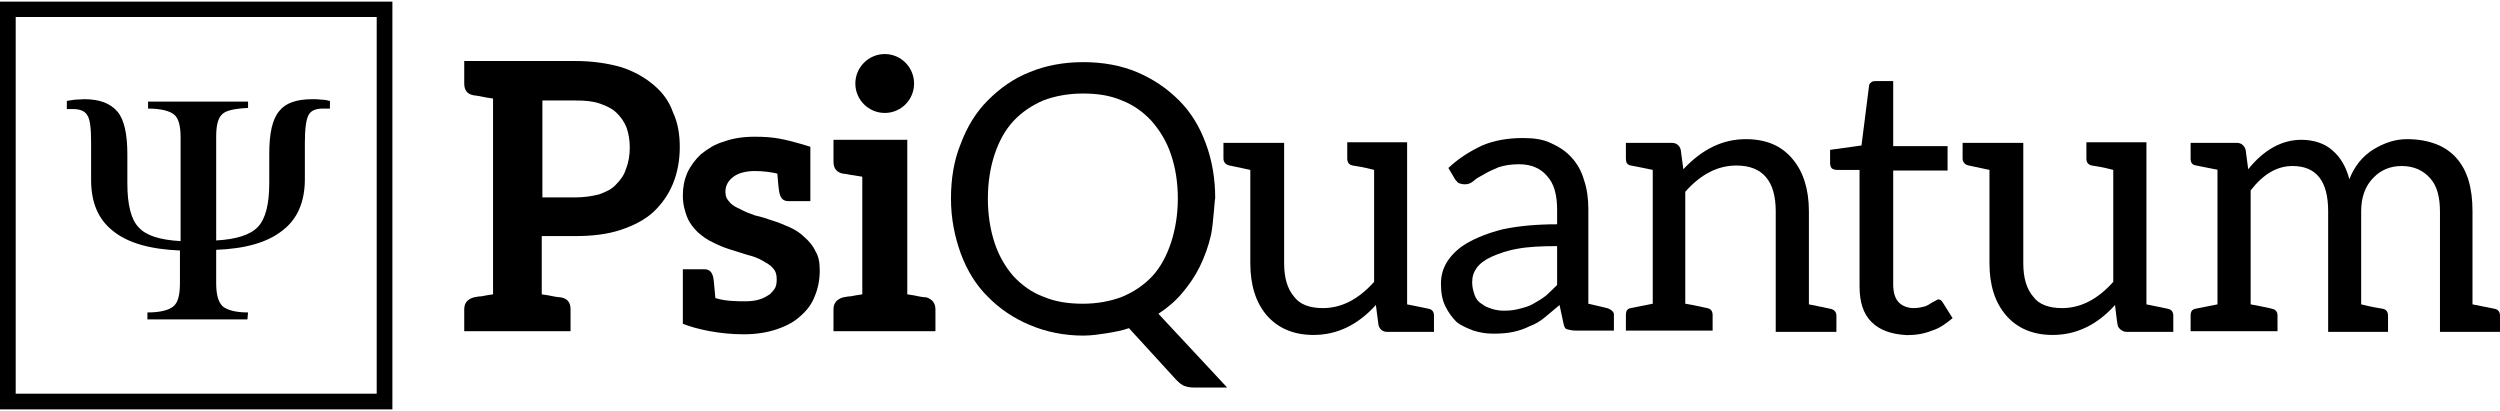
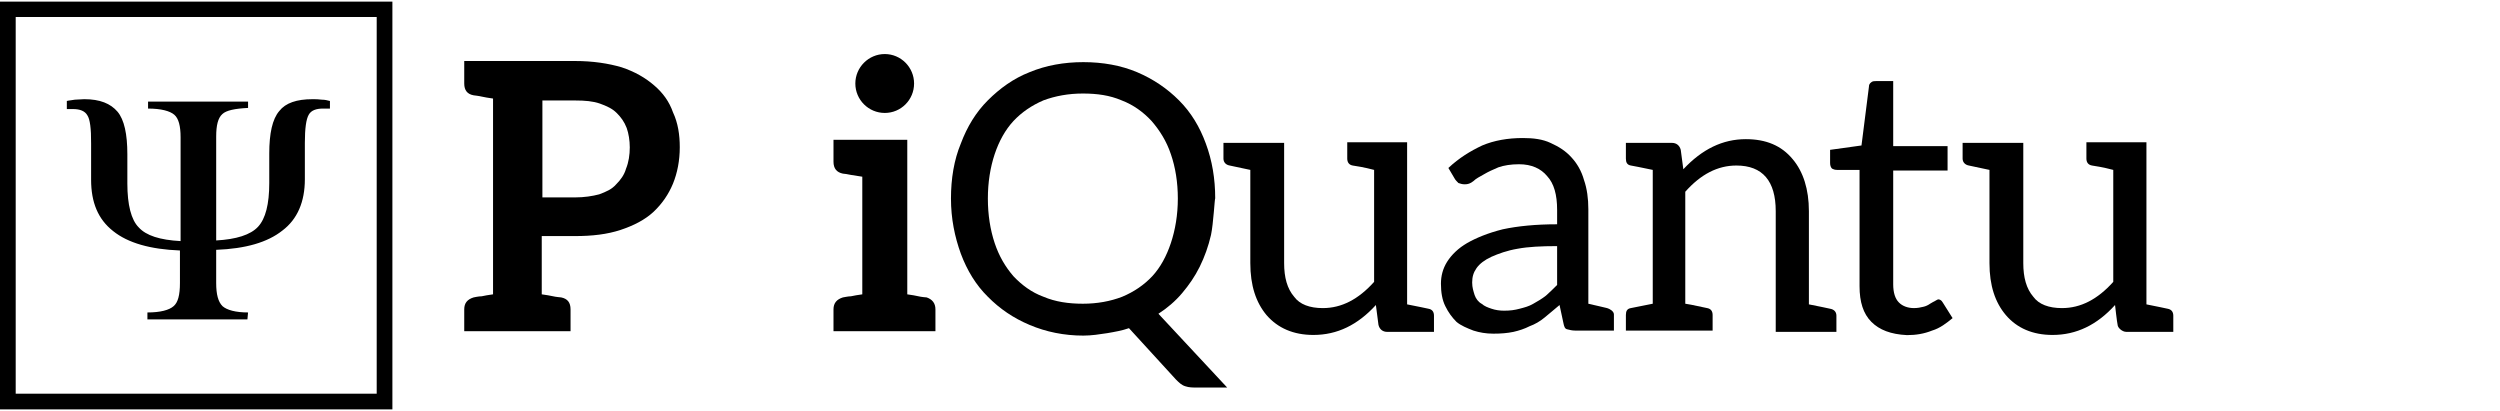
<svg xmlns="http://www.w3.org/2000/svg" version="1.2" viewBox="0 0 1545 254" width="1545" height="254">
  <title>psiquantum-seeklogo</title>
  <style>
		.s0 { fill: #000000 } 
	</style>
  <g id="Layer">
    <path id="Layer" fill-rule="evenodd" class="s0" d="m420.1 91c0 8.2-1.5 15.9-4.2 22.5-2.7 6.5-6.6 12.3-12 17.4-5.4 5-12.3 8.5-20.4 11.2-8.2 2.7-17.4 3.8-28.2 3.8h-20.5v36c2.7 0.4 5.4 0.8 7 1.2 1.5 0.4 5 0.7 5 0.7 3.9 0.8 5.8 3.1 5.8 7.4v13.5h-65.7v-13.5c0-3.9 1.9-6.2 5.8-7.4 0 0 3.1-0.7 5-0.7 1.6-0.4 4.3-0.8 7-1.2v-121c-2.7-0.4-5.4-0.8-7-1.2-1.5-0.4-5-0.8-5-0.8-3.9-0.7-5.8-3.1-5.8-7.3v-13.9h68.4c11.1 0 20.8 1.5 28.9 3.9 8.1 2.7 14.7 6.5 20.1 11.2 5.4 4.6 9.3 10 11.6 16.6 3.1 6.6 4.2 13.9 4.2 21.6zm-30.9 0c0-4.2-0.7-8.5-1.9-11.9-1.5-3.9-3.5-6.6-6.2-9.3-2.7-2.7-6.2-4.3-10.4-5.8-4.3-1.5-9.3-1.9-15.1-1.9h-20.4v59.9h20.1c5.8 0 10.8-0.8 15-1.9 4.3-1.6 7.8-3.1 10.5-6.2 2.7-2.7 5-5.8 6.1-9.7 1.6-3.9 2.3-8.5 2.3-13.2z" />
-     <path id="Layer" class="s0" d="m506.6 167.2c0 5.8-1.1 11.2-3.1 15.9-1.9 5-5 8.9-8.9 12.3-3.8 3.5-8.8 6.2-14.6 8.1-5.8 2-12.8 3.1-20.5 3.1-14.7 0-29-3.1-37.5-6.5v-11.6-22.1h3.9 9.3c3.1 0 4.6 1.6 5.4 4.3 0.4 1.2 0.7 4.2 1.5 13.5 6.2 2 13.5 2 18.6 2 3.4 0 6.5-0.4 8.8-1.2 2.7-0.8 4.3-1.9 6.2-3.1 1.6-1.5 2.7-2.7 3.5-4.3 0.8-1.9 0.8-3.8 0.8-5.4 0-2.7-0.8-5-2.4-6.5-1.5-2-3.8-3.1-6.5-4.7q-4.1-2.3-9.3-3.5c-3.5-1.1-7.3-2.3-10.8-3.4-3.9-1.2-7.3-2.7-10.4-4.3-3.5-1.5-6.6-3.9-9.3-6.2-2.7-2.7-5-5.4-6.6-9.3-1.5-3.8-2.7-8.1-2.7-13.5 0-5 0.8-9.3 2.7-13.9 2-4.3 5.1-8.5 8.5-11.6 3.9-3.1 8.5-6.2 13.9-7.7 5.4-2 11.6-3.1 19.3-3.1 11.6 0 17.8 1.1 34.4 6.2v33.6h-3.8-9.7c-3.1 0-4.6-1.5-5.4-4.3-0.4-1.1-0.8-3.8-1.5-12.7-3.1-0.8-8.5-1.6-13.9-1.6-5.4 0-10.1 1.2-13.2 3.5-3.1 2.3-5 5.4-5 9.3 0 2.7 0.8 4.6 2.7 6.5 1.6 2 3.9 3.1 6.6 4.3 2.7 1.6 5.8 2.7 9.2 3.9 3.5 0.7 7 1.9 10.5 3.1 3.8 1.1 7.3 2.7 10.8 4.2 3.5 1.6 6.5 3.5 9.2 6.2 2.7 2.4 5.1 5.1 6.6 8.5 2 3.1 2.7 7 2.7 12z" />
    <path id="Layer" class="s0" d="m578.1 191.2v13.5h-17.4-28.2-17.4v-13.5c0-3.9 2-6.2 5.8-7.4 0.4 0 3.1-0.7 5-0.7 1.6-0.4 4.3-0.8 7-1.2v-72.7c-2.7-0.4-5.4-0.8-7-1.1-1.5-0.4-4.6-0.8-5-0.8-3.8-0.8-5.8-3.1-5.8-7.4v-13.5h17.4 28.2v95.5c2.7 0.4 5.4 0.8 6.9 1.2 1.6 0.4 4.7 0.7 5.1 0.7 3.4 1.2 5.4 3.5 5.4 7.4z" />
    <path id="Layer" class="s0" d="m546.8 69.8c-10 0-18.2-8.1-18.2-18.2 0-10 8.2-18.2 18.2-18.2 10 0 18.1 8.2 18.1 18.2 0 10.1-8.1 18.2-18.1 18.2z" />
    <path id="Layer" fill-rule="evenodd" class="s0" d="m748.4 145.2q-2.4 10.4-7 19.7c-3.1 6.2-6.6 11.2-10.8 16.2-4.3 5.1-9.3 9.3-14.7 12.8l42.5 45.6h-18.6c-2.7 0-5 0-7.3-0.8-2.3-0.7-3.9-2.3-5.8-4.2l-29-31.7c-4.2 1.5-8.8 2.3-13.5 3.1-4.6 0.7-9.6 1.5-14.7 1.5-11.9 0-23.1-2.3-33.2-6.6-10-4.2-18.5-10-25.8-17.4-7.4-7.3-12.8-16.2-16.7-26.6-3.8-10.5-6.1-21.7-6.1-34.1 0-12.3 1.9-23.9 6.1-34 3.9-10.4 9.3-19.3 16.7-26.7 7.3-7.3 15.8-13.5 25.8-17.4 10.1-4.2 21.3-6.2 33.2-6.2 12 0 23.2 2 33.2 6.2 10.1 4.3 18.6 10.1 25.9 17.4 7.4 7.4 12.8 16.3 16.6 26.7 3.9 10.5 5.8 21.7 5.8 34-0.3-0.7-1.1 15.5-2.6 22.5zm-24.8-49.9c-2.7-8.1-6.9-14.7-11.9-20.5-5-5.4-11.2-10-18.6-12.8-7.3-3.1-15-4.2-23.9-4.2-8.9 0-17 1.5-24.3 4.2q-11 4.7-18.6 12.8c-5 5.4-8.9 12.4-11.6 20.5-2.7 8.1-4.2 17.4-4.2 27.4 0 10.1 1.5 19.4 4.2 27.5 2.7 8.1 6.6 14.7 11.6 20.5 5.1 5.4 11.2 10 18.6 12.7 7.3 3.1 15.4 4.3 24.3 4.3 8.9 0 17-1.5 24.3-4.3q11-4.6 18.6-12.7c5-5.4 8.8-12.4 11.5-20.5 2.7-8.1 4.3-17.4 4.3-27.5 0-10-1.5-19.3-4.3-27.4z" />
    <path id="Layer" class="s0" d="m817.5 190.4c11.6 0 22-5.4 31.7-16.2v-69.2c-1.6-0.4-5.8-1.6-13.2-2.7-2.3-0.4-3.4-2-3.4-4.3v-10.1h16.6 20.4v100.2c7.4 1.5 11.6 2.3 13.2 2.7 2.3 0.4 3.4 1.9 3.4 4.3v10h-28.9c-2.7 0-4.7-1.5-5.4-4.3l-1.6-12.3c-11.2 12.3-23.9 18.5-38.6 18.5-12.3 0-22-4.2-29-12.3-6.5-7.8-10-18.2-10-32.1v-57.6c-7.3-1.6-11.6-2.4-12.7-2.7-2.4-0.4-3.9-2-3.9-4.3v-9.7h37.5v74.3c0 8.9 1.9 15.8 6.2 20.8 3.4 4.7 9.6 7 17.7 7z" />
    <path id="Layer" fill-rule="evenodd" class="s0" d="m997.4 194.3v10h-23.9c-1.9 0-3.5-0.4-5-0.8-1.5-0.3-1.9-1.9-2.3-3.8l-2.4-11.2c-3.1 2.7-6.5 5.4-9.2 7.7-2.7 2.3-6.2 4.3-9.3 5.4-3.1 1.6-6.5 2.7-10 3.5-3.9 0.8-7.7 1.1-12.4 1.1-4.6 0-8.5-0.7-12.3-1.9-3.9-1.5-7.8-3.1-10.5-5.4-2.7-2.7-5-5.8-6.9-9.7-1.9-3.8-2.7-8.5-2.7-13.9 0-4.6 1.1-9.2 3.8-13.5 2.7-4.3 7-8.5 12.4-11.6 5.4-3.1 12.8-6.2 22-8.5 9.3-2 20.5-3.1 33.6-3.1v-8.9c0-9.3-1.9-16.3-6.2-20.9-3.8-4.6-9.6-7.3-17.3-7.3-5.1 0-9.3 0.7-12.8 1.9-3.5 1.5-6.2 2.7-8.9 4.3-2.7 1.5-5 2.7-6.5 4.2-2 1.6-3.5 2-5.4 2-1.6 0-2.7-0.4-3.9-0.8-0.8-0.8-1.9-1.9-2.3-2.7l-3.9-6.6c6.6-6.2 13.5-10.4 20.9-13.9 7.3-3.1 15.8-4.6 25.1-4.6 6.5 0 12.3 0.7 17.3 3.1 5.1 2.3 9.3 5 12.8 8.9 3.5 3.8 6.2 8.5 7.7 13.9 1.9 5.4 2.7 11.6 2.7 18.1v58.4c3.1 0.8 10.8 2.4 11.6 2.7 1.5 0.4 4.2 1.9 4.2 3.9zm-35.5-42.2c-9.3 0-17.4 0.4-23.9 1.6-6.6 1.1-12 3.1-16.3 5q-6.3 2.9-9.2 7c-1.9 2.7-2.7 5.4-2.7 8.9 0 3.1 0.8 5.4 1.5 7.7 0.8 2.3 2.3 4.3 4.3 5.4 1.9 1.6 3.8 2.3 6.2 3.1 2.3 0.8 5 1.2 7.7 1.2 3.9 0 6.6-0.4 9.6-1.2 3.1-0.8 5.8-1.5 8.5-3.1 2.7-1.5 5.4-3.1 7.8-5 2.3-2 4.6-4.3 6.9-6.6v-24z" />
    <path id="Layer" class="s0" d="m1040.3 104.6c11.6-12.4 24.3-18.6 38.6-18.6 12.4 0 22 3.9 29 12.4 6.5 7.7 10 18.6 10 32.1v57.6c7.3 1.5 11.6 2.3 13.1 2.7 2.4 0.4 3.9 1.9 3.9 4.3v10h-37.5v-74.6c0-18.6-8.1-28.2-24.3-28.2-11.6 0-22 5.4-31.6 16.2v69.2c0.3 0 5 0.8 13.5 2.7 2.3 0.4 3.4 1.9 3.4 4.3v9.6h-53.6v-9.6c0-2.4 0.7-3.9 3.1-4.3l13.5-2.7v-82.7c-7.4-1.6-12-2.4-13.5-2.7-2.4-0.4-3.1-2-3.1-4.3v-9.7h16.6 11.9c2.7 0 4.7 1.6 5.4 4.3z" />
    <path id="Layer" class="s0" d="m1156.5 198.9c-5-5-7.3-12.3-7.3-22v-71.9h-13.9c-1.5 0-2.3-0.4-3.1-0.8q-1.2-1.2-1.2-3.5v-8.1l19.4-2.7 4.6-36.3c0-1.2 0.4-2 1.5-2.8 0.8-0.7 2-0.7 3.1-0.7h10.4v40.2h33.6v15.1h-33.6v70.3c0 5.1 1.2 8.9 3.5 11.2 2.3 2.4 5.8 3.5 9.3 3.5 2.3 0 4.2-0.4 5.8-0.8 1.5-0.3 3.1-1.1 4.2-1.9 1.2-0.8 2.7-1.5 2.7-1.5 0 0 2-1.2 2.3-1.2 0.8 0 2 0.4 2.8 1.9l6.1 9.7c-3.8 3.1-7.7 6.2-12.7 7.7-5 2-10 2.8-15.5 2.8-10-0.5-17-3.2-22-8.2z" />
    <path id="Layer" class="s0" d="m1274.3 190.4c11.6 0 22-5.4 31.7-16.2v-69.2c-1.6-0.4-5.8-1.6-13.1-2.7-2.4-0.4-3.5-2-3.5-4.3v-10.1h16.6 20.5v100.2c7.3 1.5 11.5 2.3 13.1 2.7 2.3 0.4 3.5 1.9 3.5 4.3v10h-29c-2.7 0-5.4-2.7-5.4-4.3-0.4-1.5-1.6-12.3-1.6-12.3-11.1 12.3-23.9 18.5-38.6 18.5-12.3 0-22-4.2-28.9-12.3-6.6-7.8-10.1-18.2-10.1-32.1v-57.6c-7.3-1.6-11.6-2.4-12.7-2.7-2.3-0.4-3.9-2-3.9-4.3v-9.7h37.5v74.3c0 8.9 1.9 15.8 6.2 20.8 3.4 4.7 9.6 7 17.7 7z" />
-     <path id="Layer" class="s0" d="m1389.4 104.6c9.6-12 20.8-18.2 32.8-18.2 7.7 0 14.7 2.3 19.3 6.6 5 4.2 8.5 10.4 10.4 17.8q4.7-12.2 15.1-18.6c6.6-3.9 13.1-6.2 20.5-6.2 7.3 0 13.1 1.2 18.1 3.1 5 1.9 9.3 5 12.4 8.5 6.9 7.7 10 18.6 10 32.9v57.6c7.3 1.5 12 2.3 13.5 2.7 2.3 0.4 3.5 1.9 3.5 4.2v10.1h-37.1v-74.2c0-9.3-1.9-16.3-6.2-20.9-4.2-4.7-10-7.4-17.4-7.4q-10.4 0-17.3 7c-5.1 5-7.8 12-7.8 20.9v57.6c1.6 0.4 5.8 1.5 13.2 2.7 2.3 0.4 3.4 1.9 3.4 4.3v10h-37v-74.6q0-27.9-22-27.9c-9.7 0-18.2 5.1-25.9 15.1v70.4c0 0 12.3 2.3 13.1 2.7 2.3 0.4 3.5 1.9 3.5 4.2v9.7h-53.7v-9.7c0-2.3 0.8-3.8 3.1-4.2l13.5-2.7v-83.2c-7.3-1.5-12-2.3-13.5-2.7-2.3-0.4-3.1-1.9-3.1-4.2v-9.7h16.6 12c2.7 0 4.6 1.6 5.4 4.3z" />
    <path id="Layer" fill-rule="evenodd" class="s0" d="m242.5 253h-242.5v-252h242.5zm-232.8-9.7h223.1v-232.8h-223.1z" />
    <path id="Layer" class="s0" d="m203.5 67.1h-3.9c-4.2 0-7.3 1.1-8.8 3.8q-2.4 4.1-2.4 17.4v22.5c0 13.9-4.6 24.7-13.9 31.7-9.2 7.3-22.7 11.2-40.9 11.9v20.5c0 7 1.2 11.6 3.9 14.3 2.7 2.4 8.1 3.9 15.8 3.9l-0.4 4.3h-61.8v-4.3c8.1 0 13.5-1.5 16.2-3.9 2.7-2.3 3.9-6.9 3.9-14.3v-20.1c-18.2-0.7-32.1-4.6-41.3-12-9.3-7.3-13.6-17.7-13.6-31.7v-22.4q0.1-13.9-2.3-17.4c-1.5-2.7-4.6-3.9-8.9-3.9h-3.8v-5c1.5-0.4 3.1-0.4 5-0.8 1.9 0 3.9-0.3 5.8-0.3 9.7 0 16.2 2.7 20.5 7.7 4.2 5 6.1 13.9 6.1 26.3v18.1c0 13.2 2.4 22.5 7 27.1 4.6 5.1 13.1 7.8 25.9 8.5v-64.2c0-6.9-1.2-11.6-3.9-13.9-2.7-2.3-8.1-3.8-16.2-3.8v-4.3h61.8v3.9c-8.1 0.4-13.5 1.5-15.9 3.8-2.7 2.4-3.8 7-3.8 13.9v64.2c12.3-0.7 21.2-3.4 25.9-8.5 4.6-5 6.9-13.9 6.9-27v-18.2c0-12.4 1.9-21.3 6.2-26.3 3.9-5 10.8-7.3 20.5-7.3 1.9 0 3.8 0 5.8 0.3 1.9 0 3.4 0.4 5 0.8v4.7z" />
  </g>
</svg>